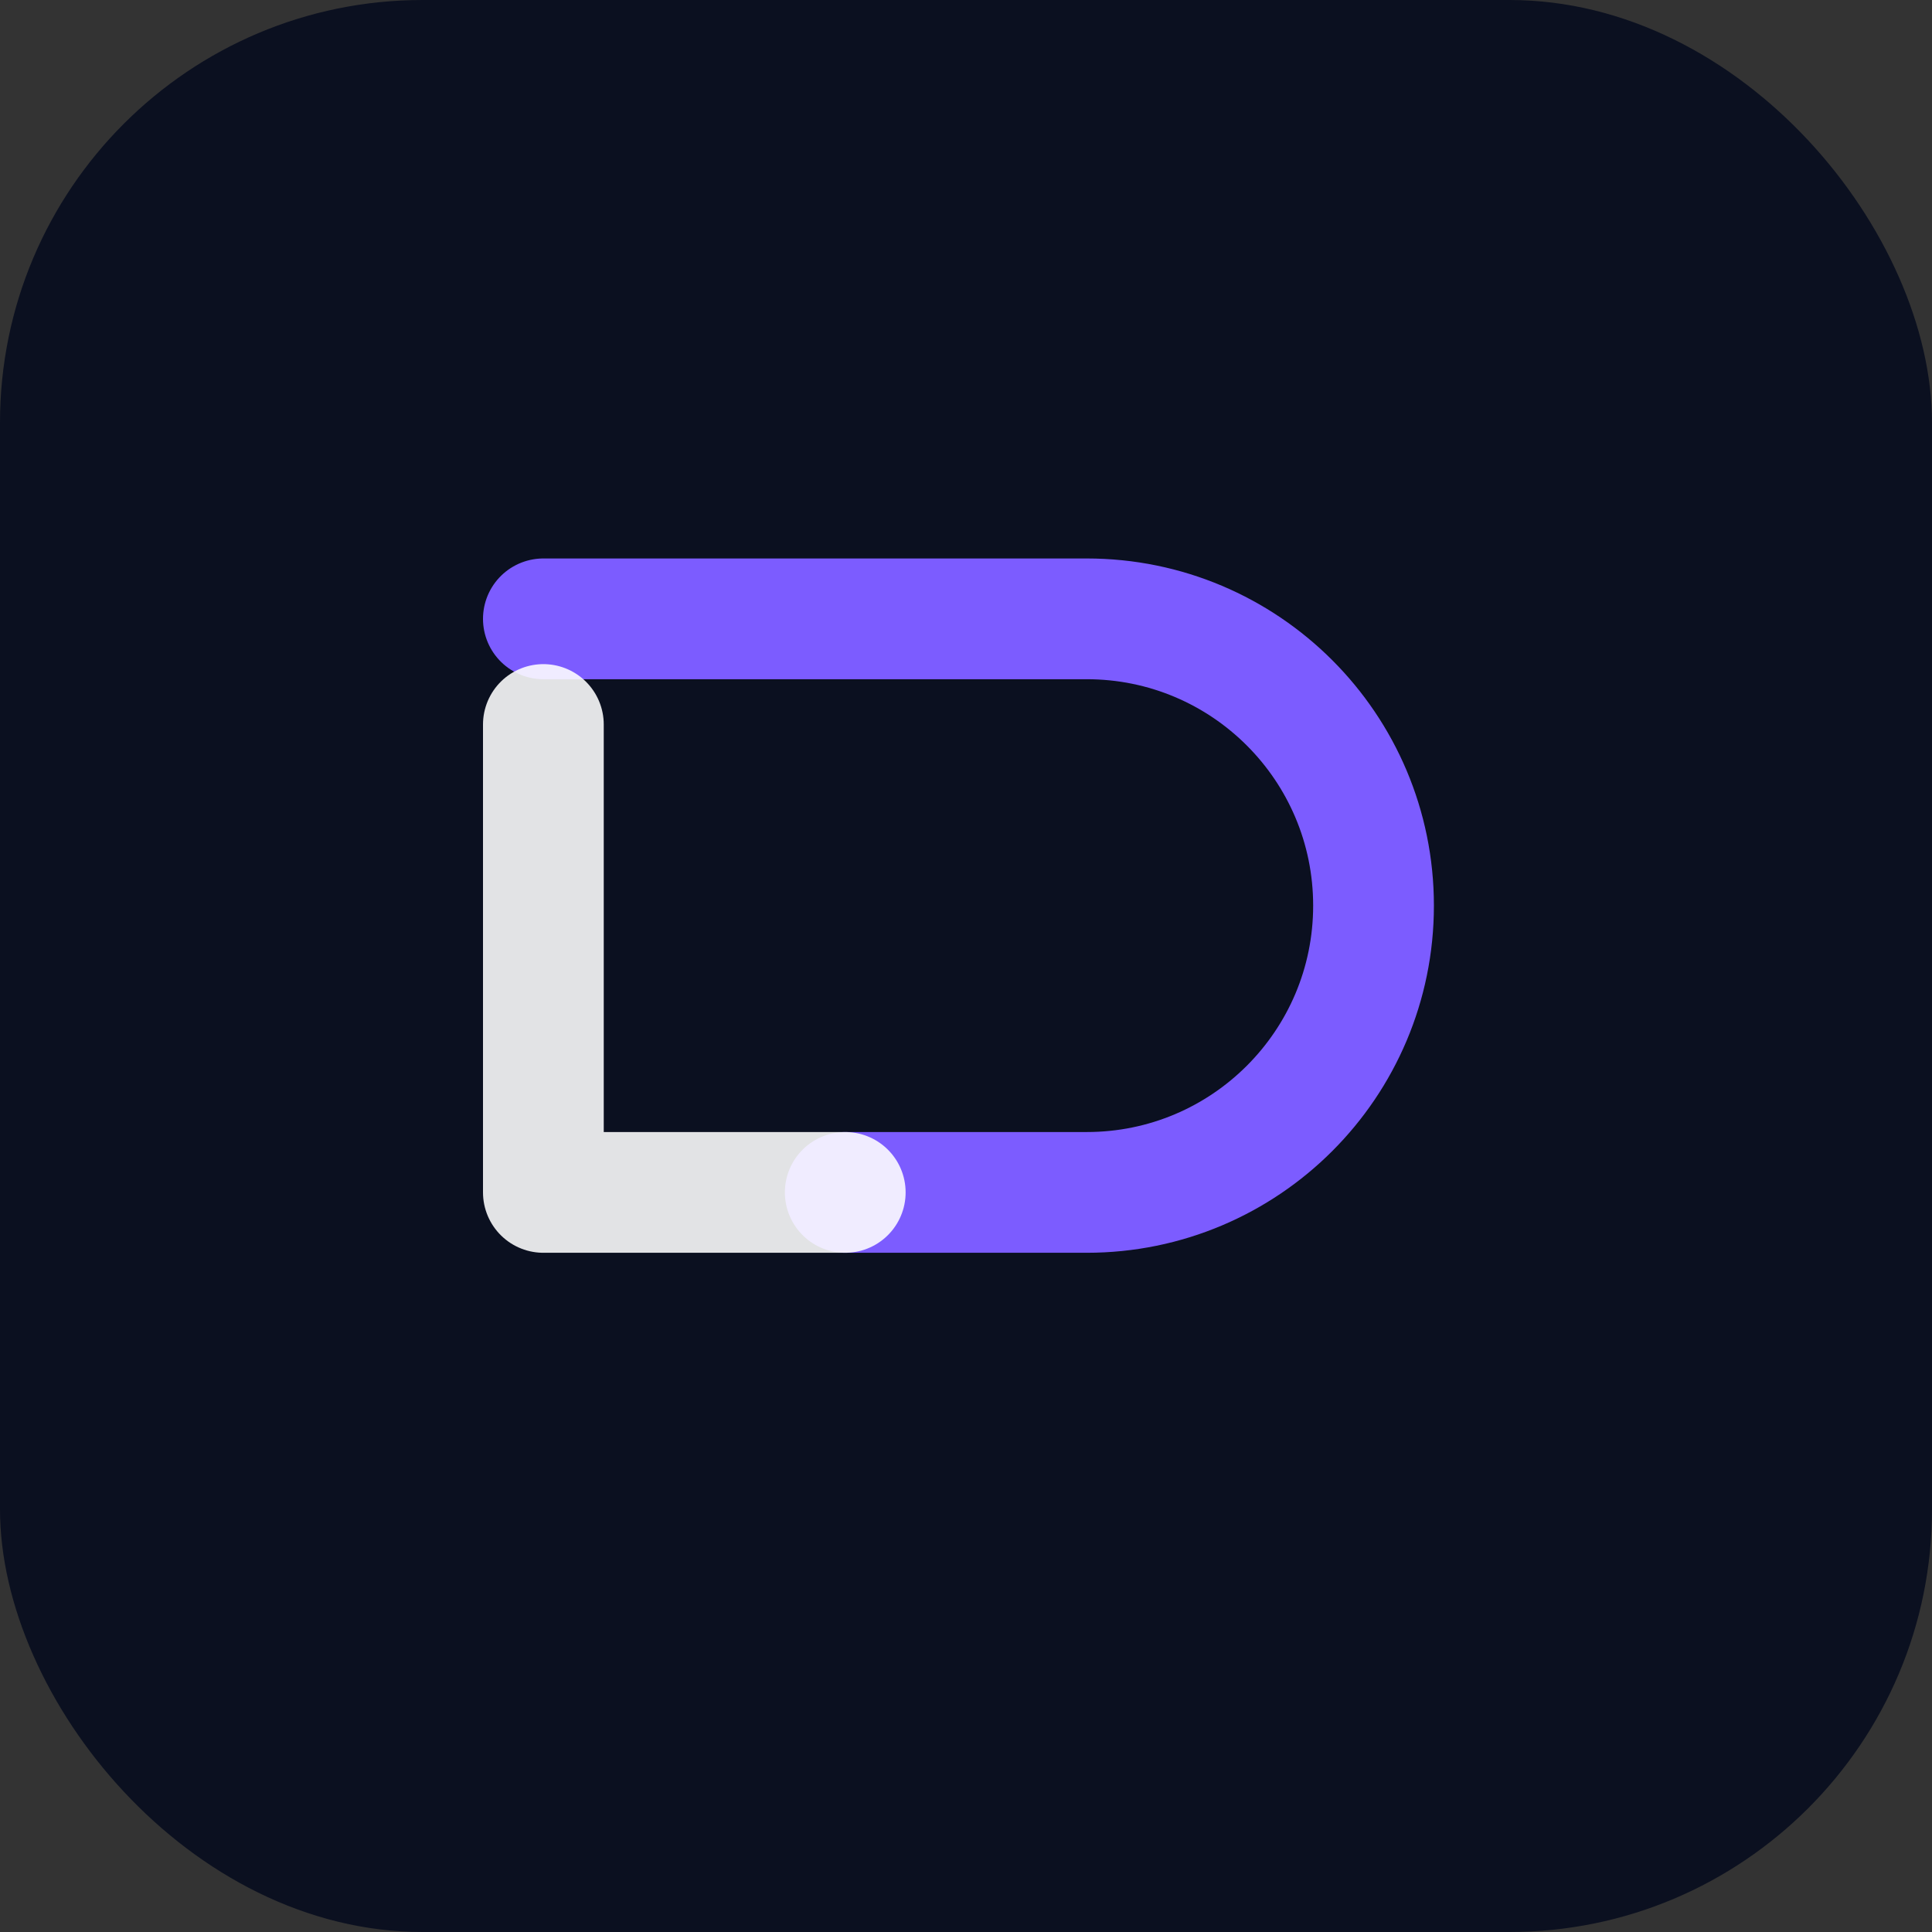
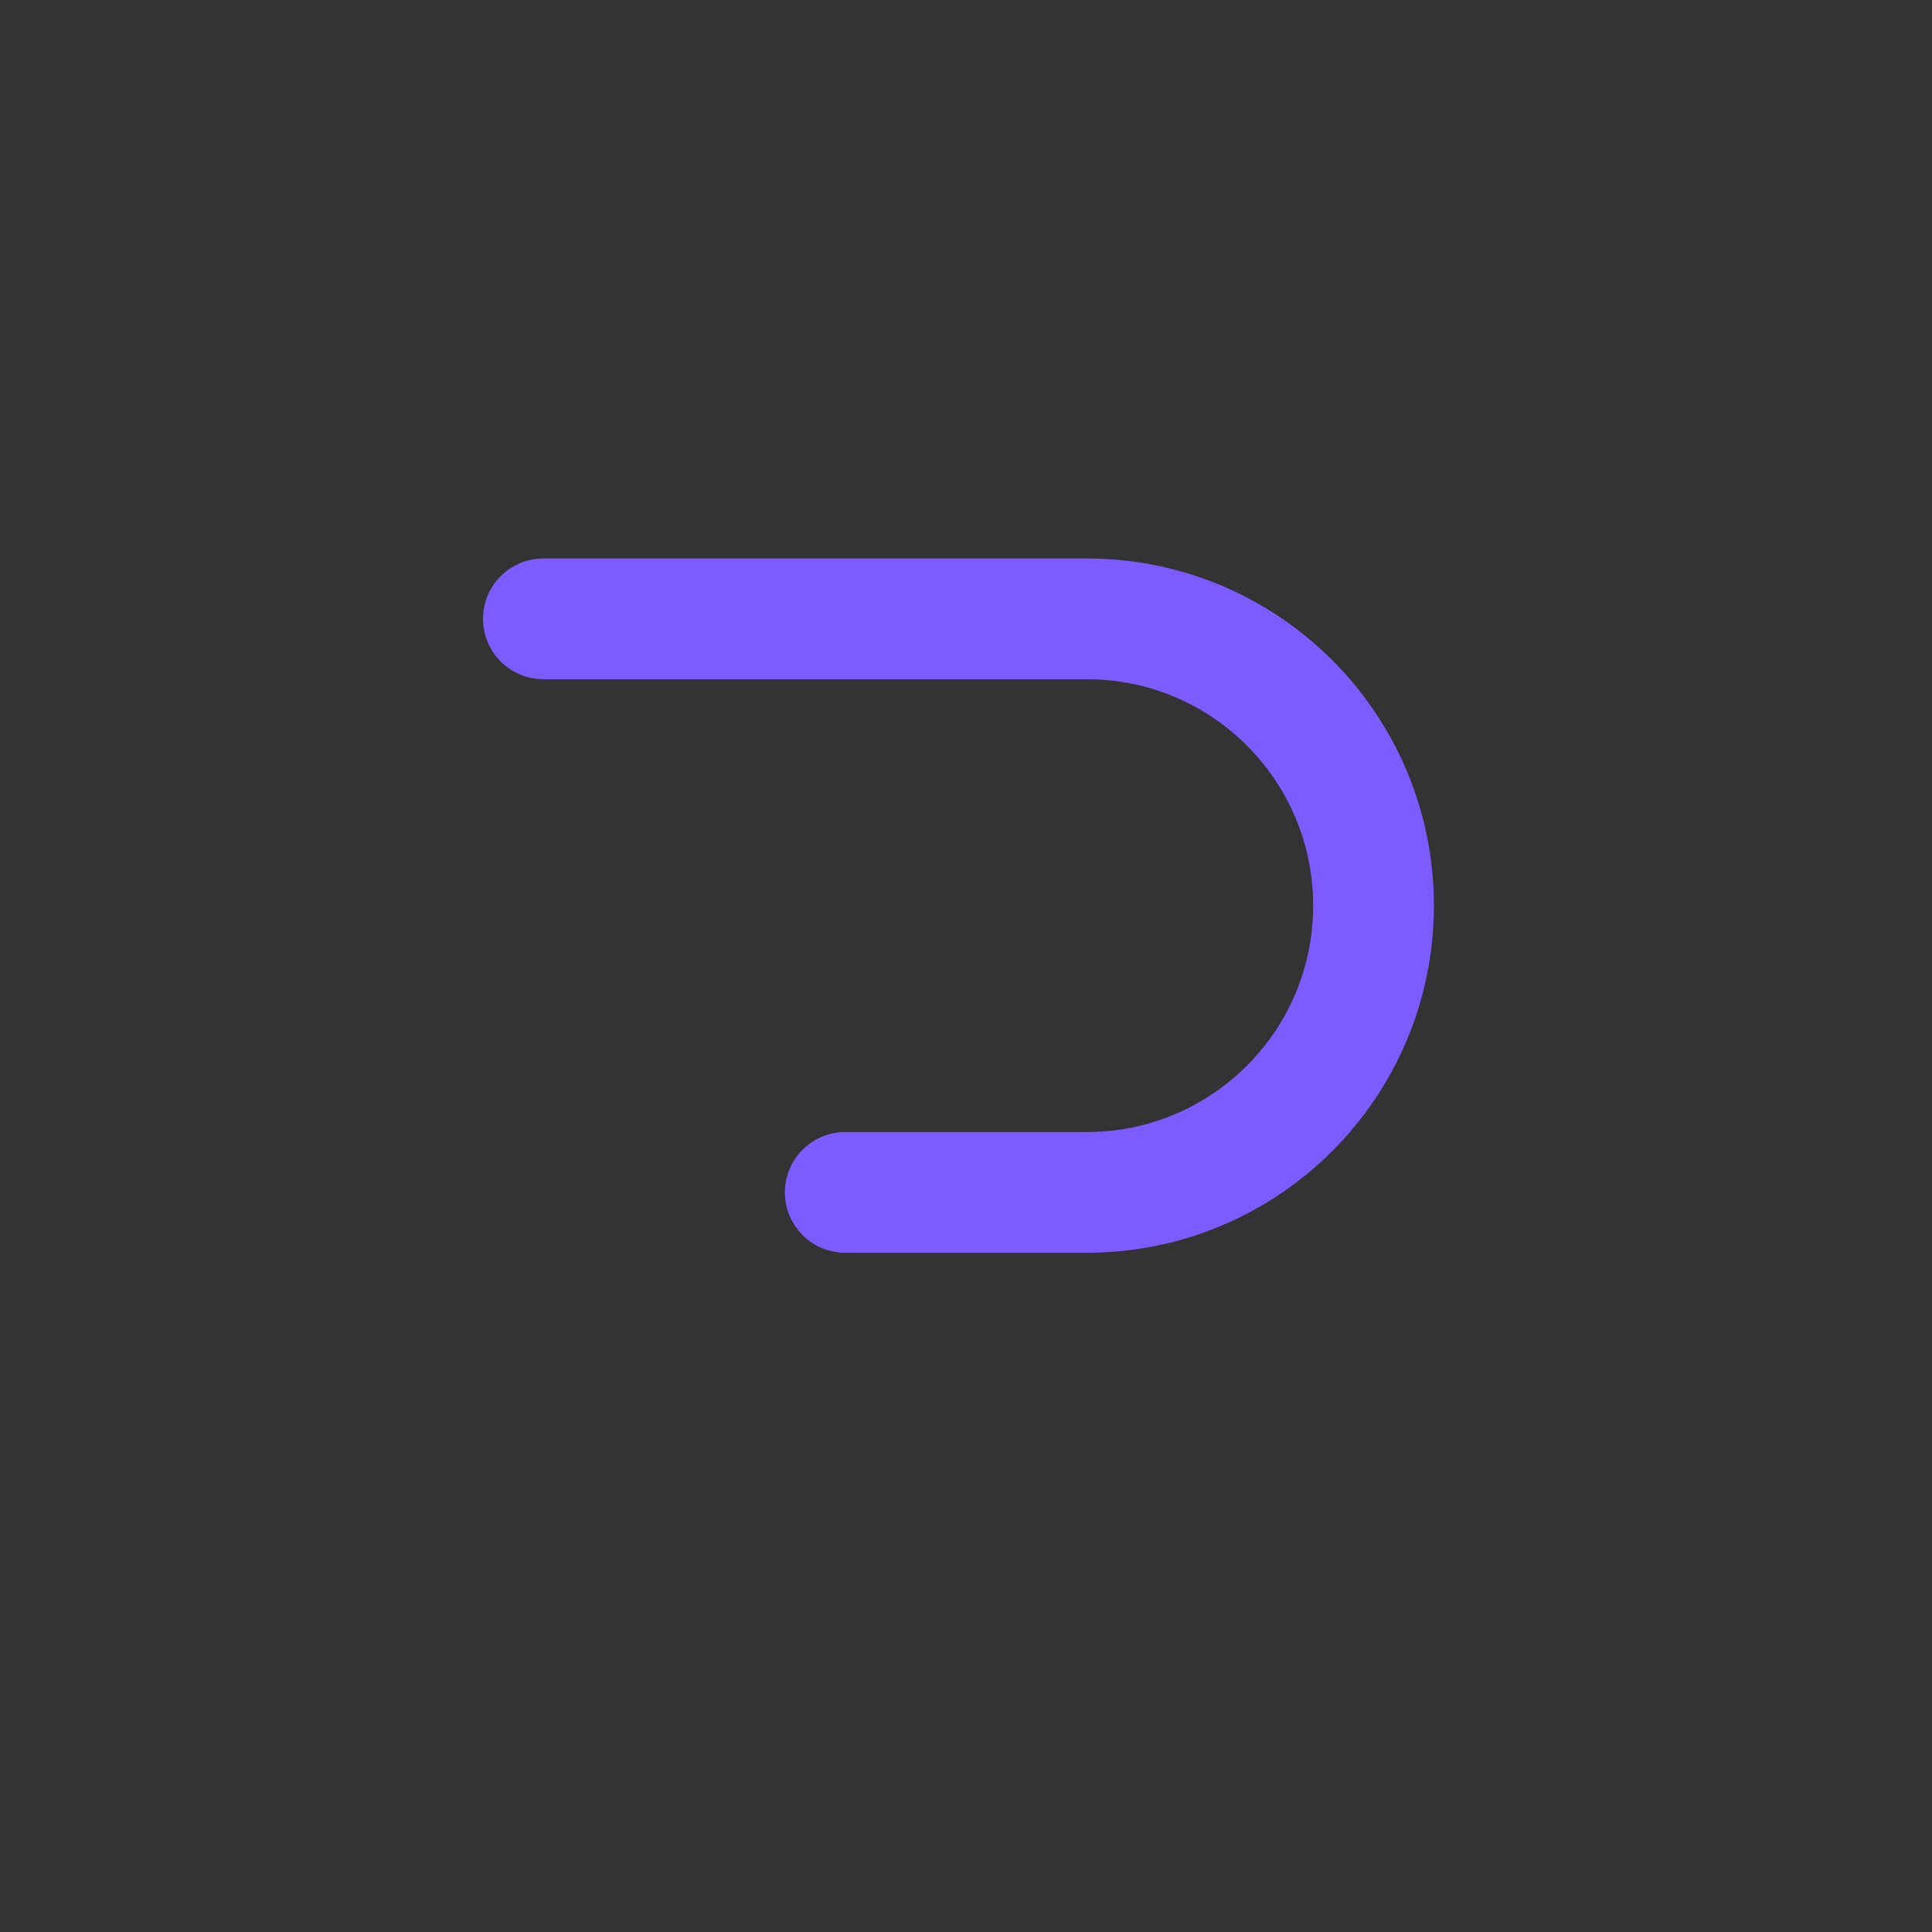
<svg xmlns="http://www.w3.org/2000/svg" viewBox="0 0 64 64" fill="none">
  <rect x="0" y="0" width="64" height="64" fill="#333333" stroke="none" />
-   <rect width="64" height="64" rx="14" fill="#0B1020" />
  <path d="M18 20.5h18c5.247 0 9.5 4.253 9.5 9.5s-4.253 9.5-9.5 9.5H28" stroke="#7C5CFF" stroke-width="4" stroke-linecap="round" stroke-linejoin="round" />
-   <path d="M28 39.5H18V24" stroke="white" stroke-opacity="0.88" stroke-width="4" stroke-linecap="round" stroke-linejoin="round" />
</svg>